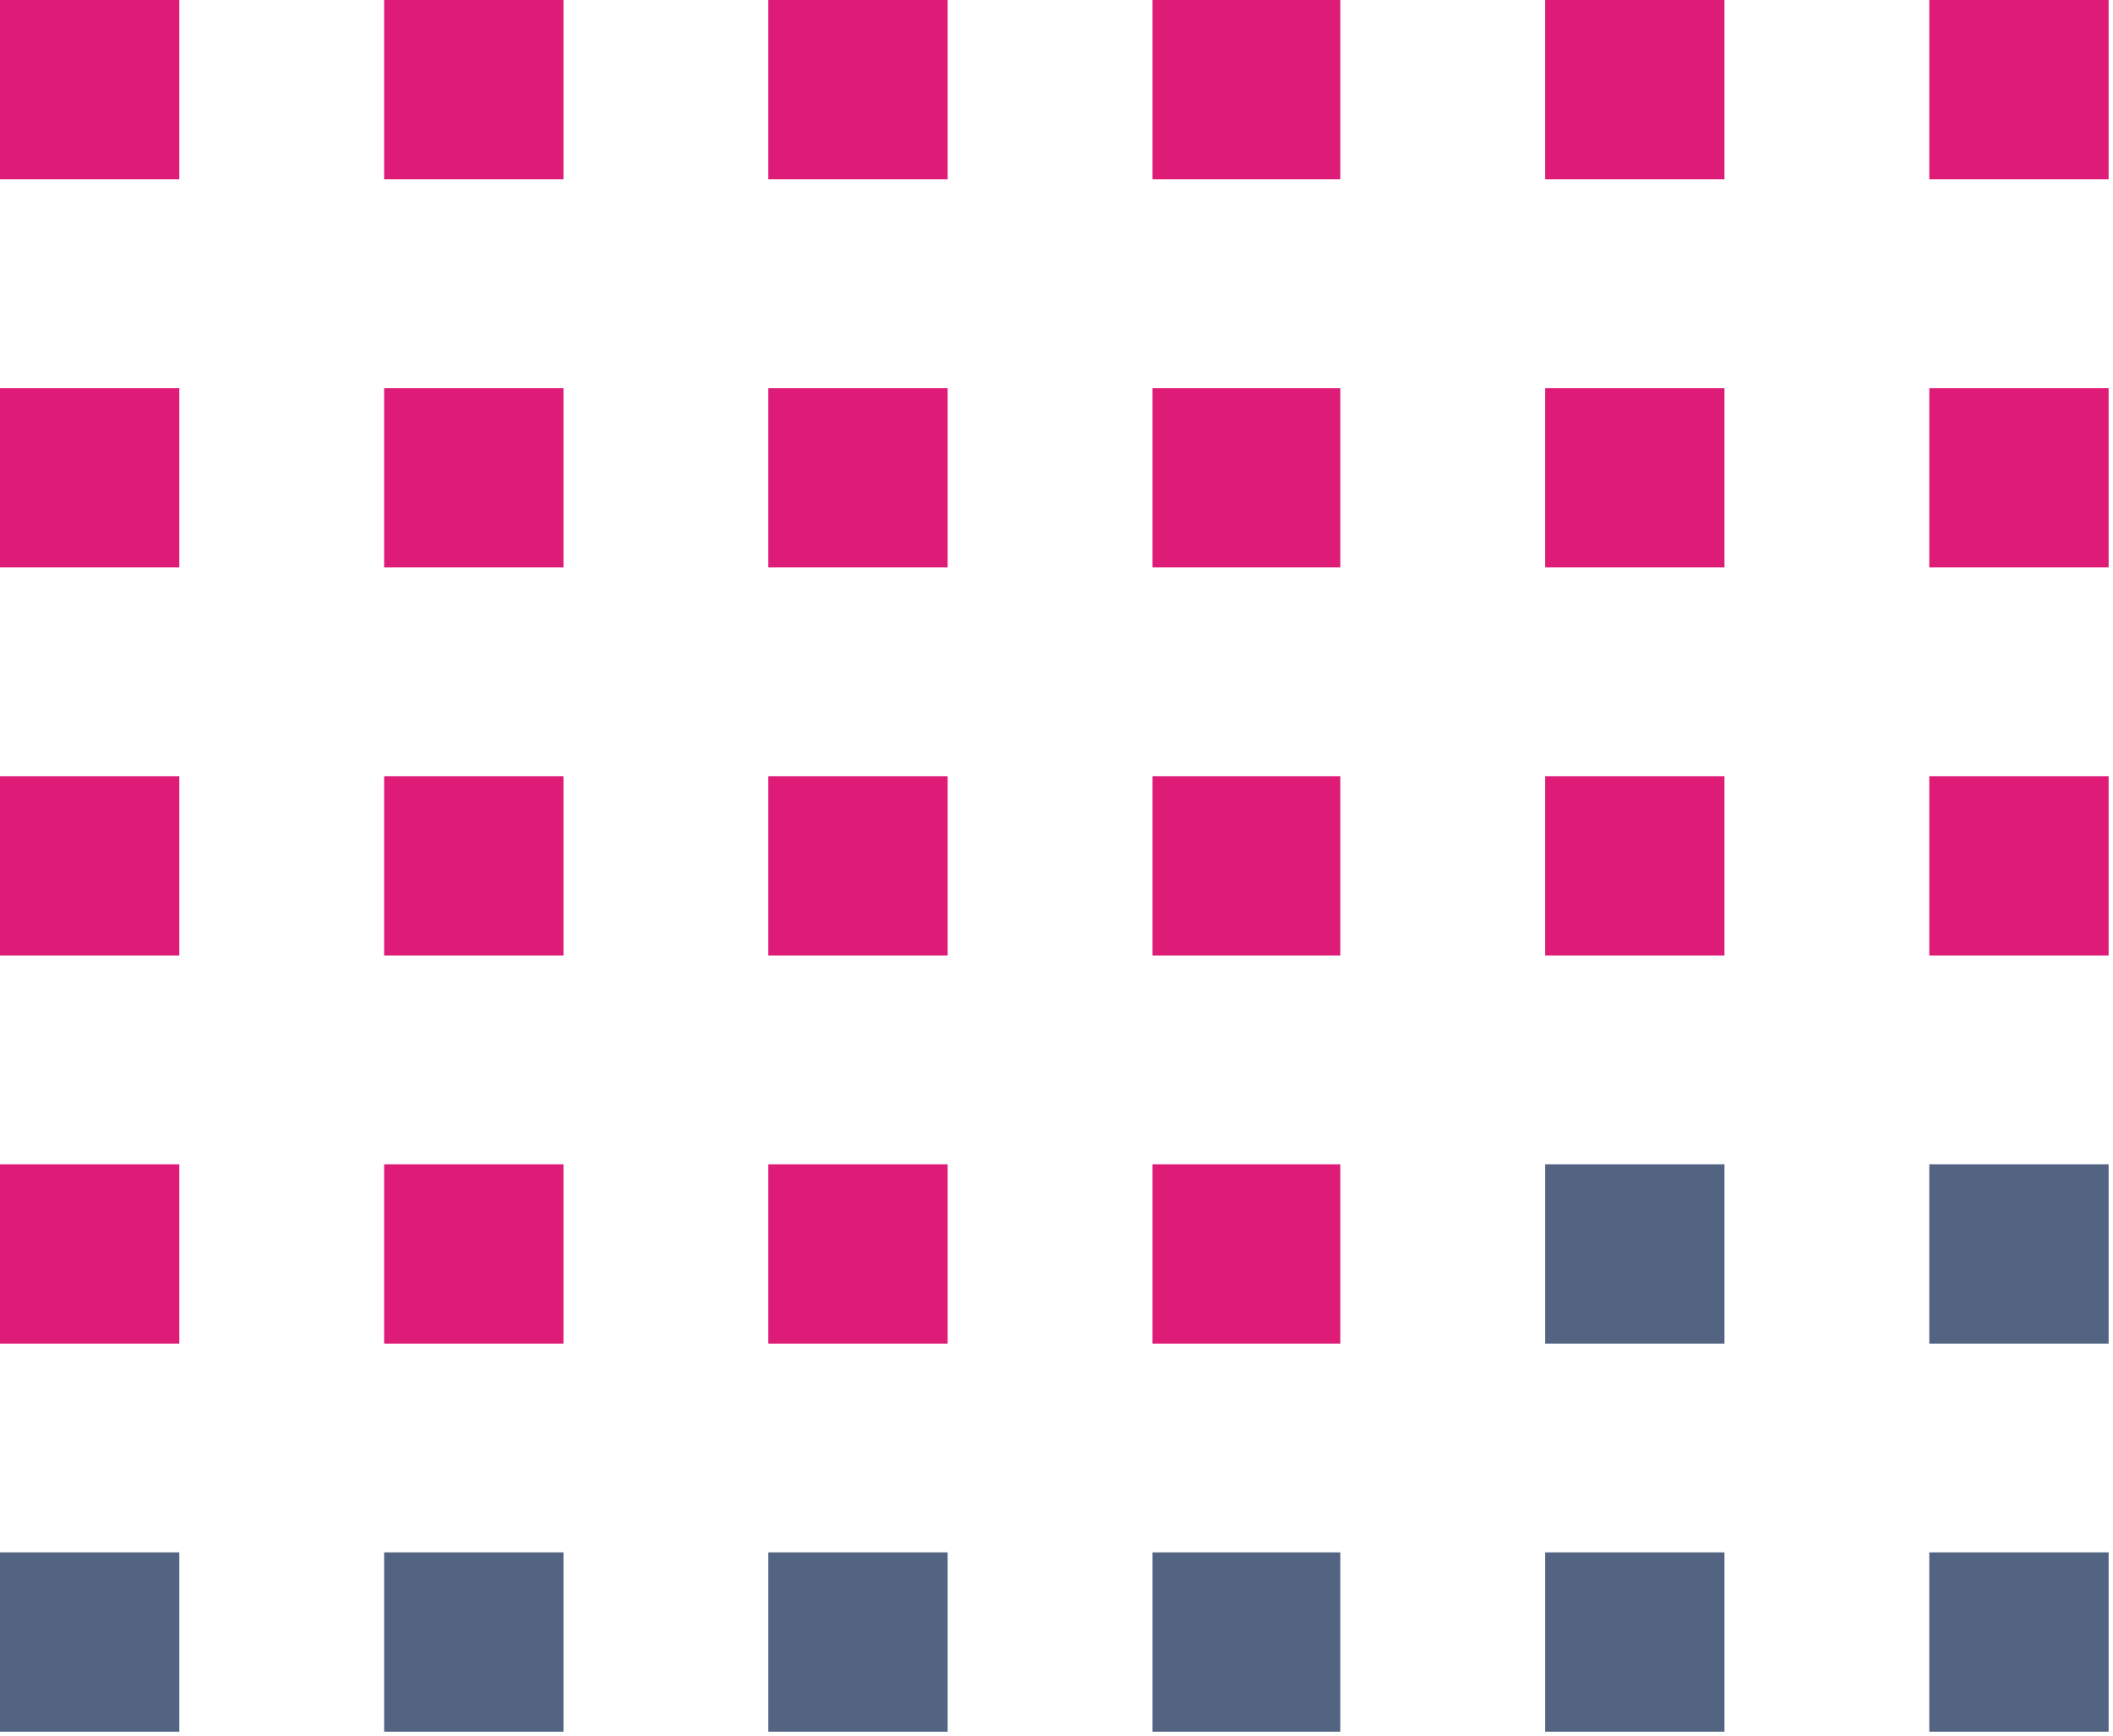
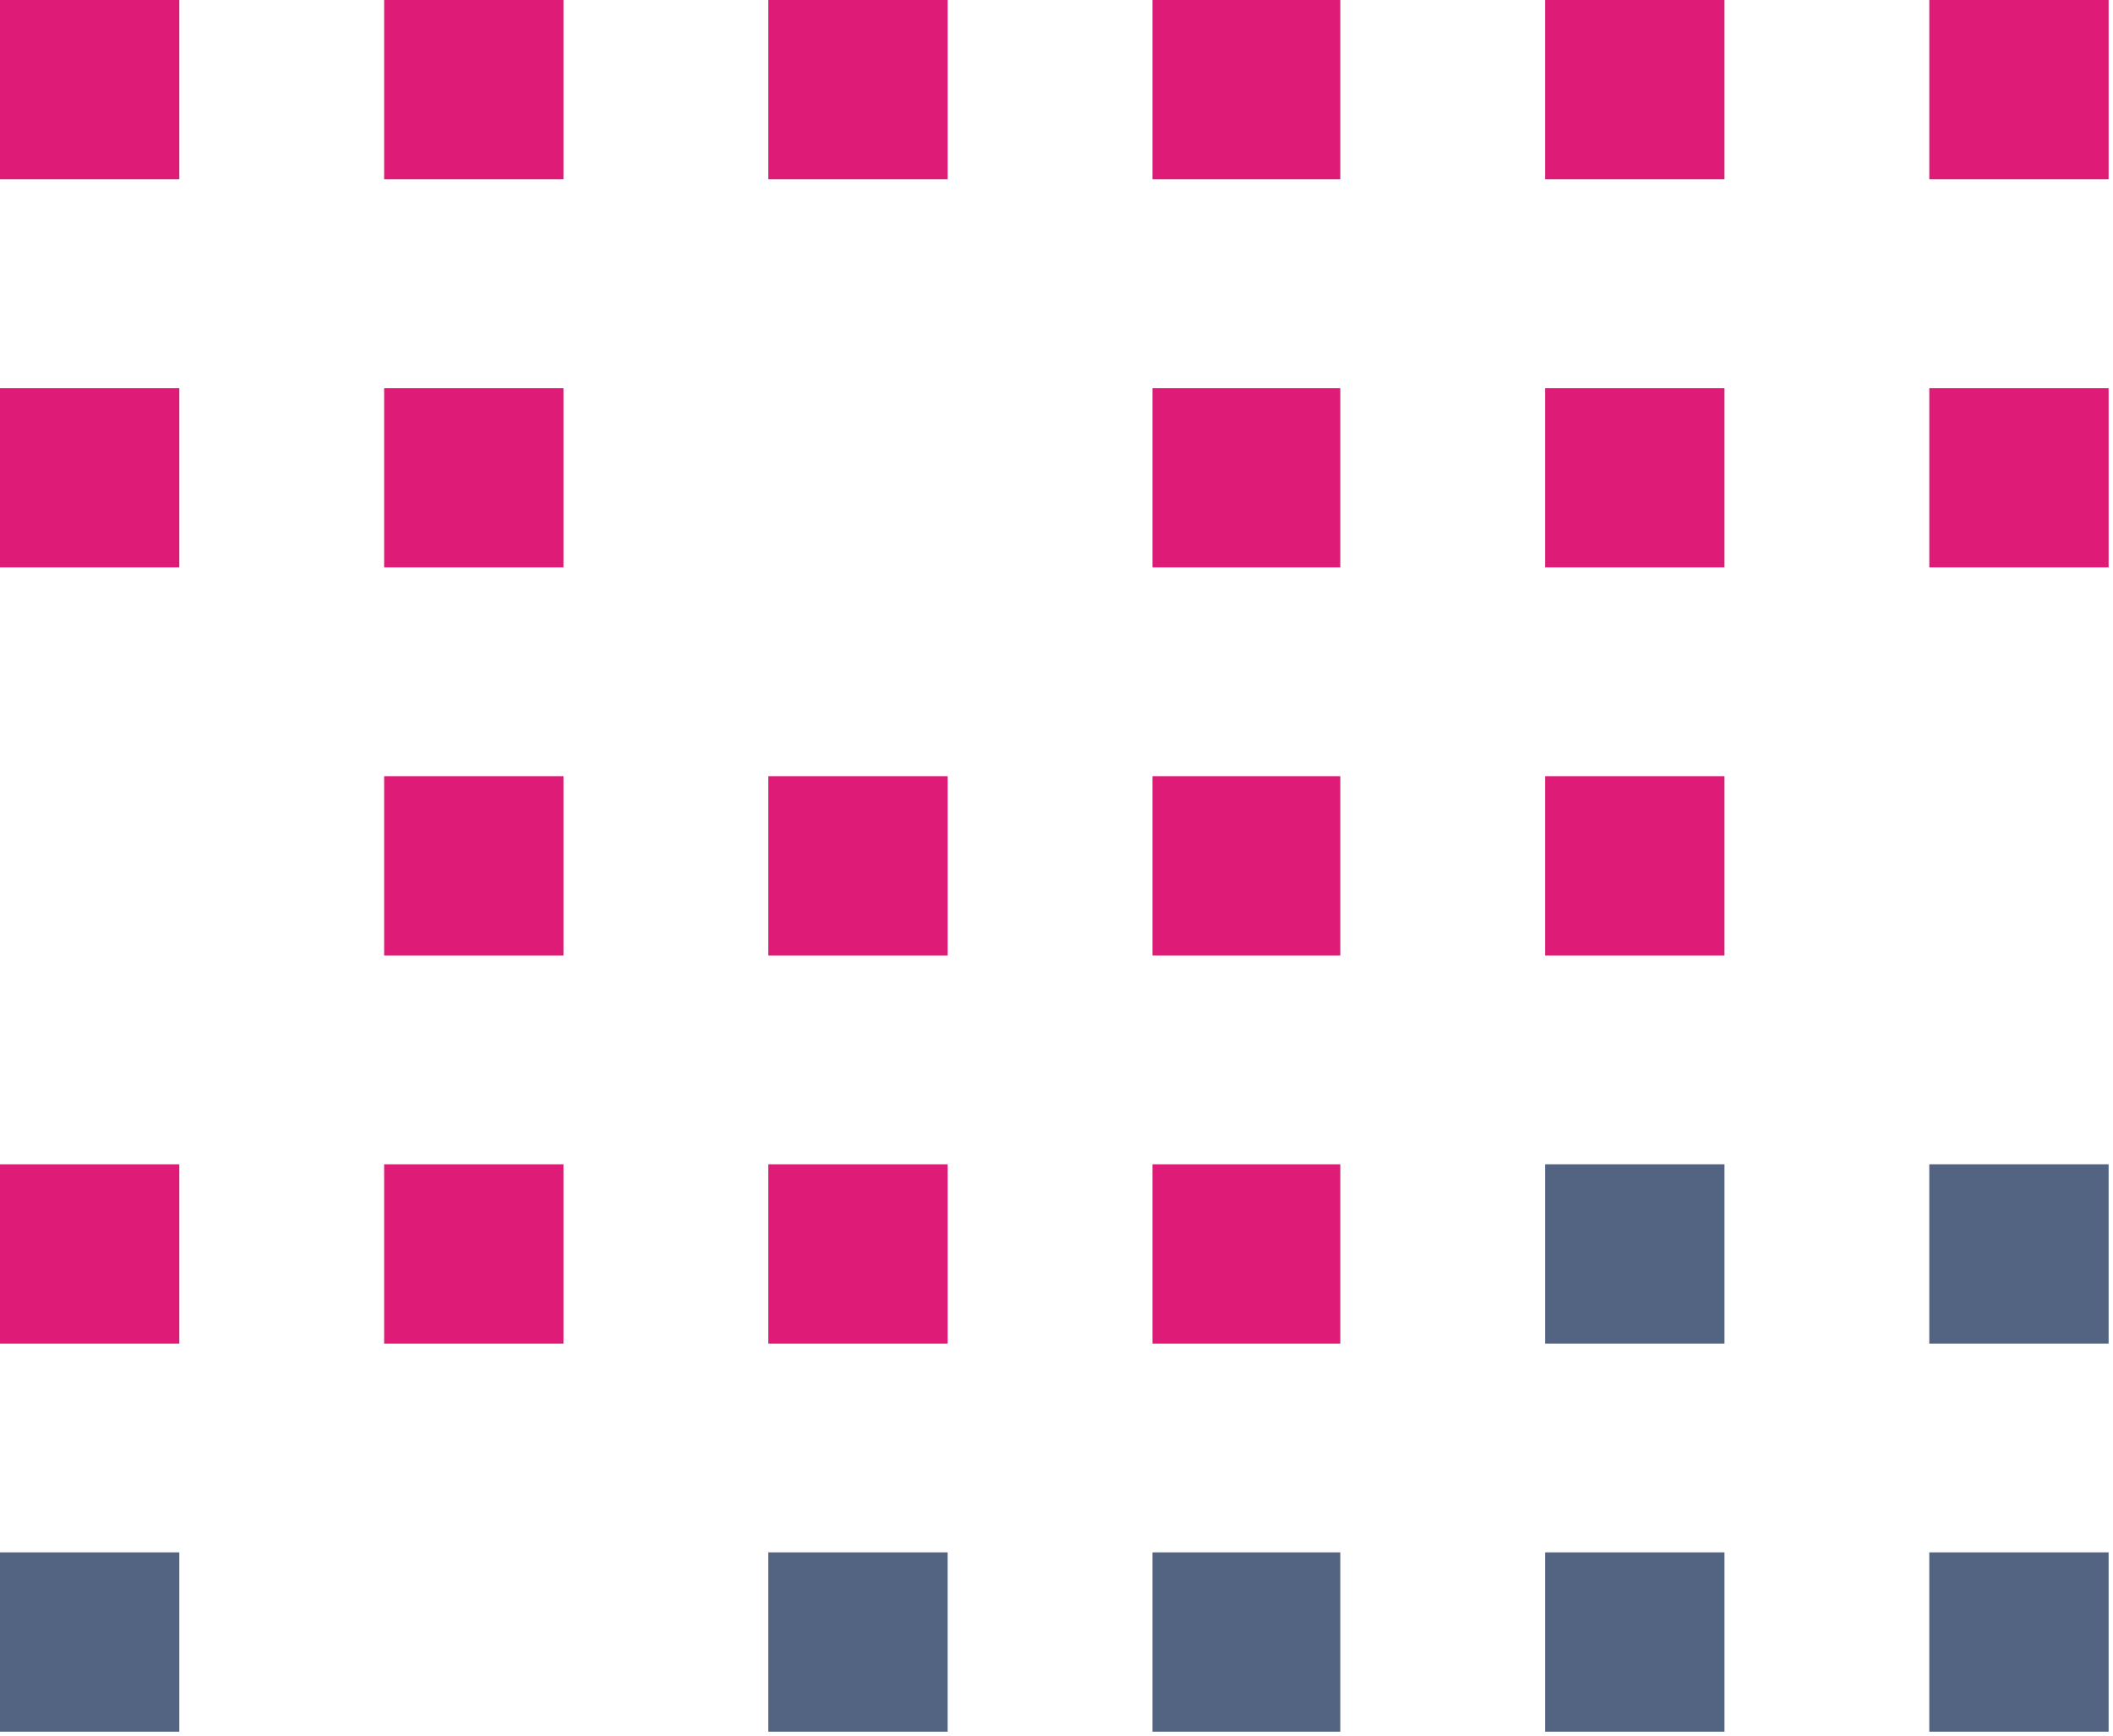
<svg xmlns="http://www.w3.org/2000/svg" width="196" height="161" viewBox="0 0 196 161" fill="none">
  <rect x="-0" width="16.634" height="16.634" fill="#DE1B76" />
  <rect x="71.267" width="16.634" height="16.634" fill="#DE1B76" />
  <rect x="143.326" width="16.634" height="16.634" fill="#DE1B76" />
  <rect x="35.632" width="16.634" height="16.634" fill="#DE1B76" />
  <rect x="106.9" width="17.426" height="16.634" fill="#DE1B76" />
  <rect x="178.96" width="16.634" height="16.634" fill="#DE1B76" />
  <rect x="-0" y="36" width="16.634" height="16.634" fill="#DE1B76" />
-   <rect x="71.267" y="36" width="16.634" height="16.634" fill="#DE1B76" />
  <rect x="143.326" y="36" width="16.634" height="16.634" fill="#DE1B76" />
  <rect x="35.632" y="36" width="16.634" height="16.634" fill="#DE1B76" />
  <rect x="106.9" y="36" width="17.426" height="16.634" fill="#DE1B76" />
  <rect x="178.96" y="36" width="16.634" height="16.634" fill="#DE1B76" />
-   <rect x="-0" y="72" width="16.634" height="16.634" fill="#DE1B76" />
  <rect x="71.267" y="72" width="16.634" height="16.634" fill="#DE1B76" />
  <rect x="143.326" y="72" width="16.634" height="16.634" fill="#DE1B76" />
  <rect x="35.632" y="72" width="16.634" height="16.634" fill="#DE1B76" />
  <rect x="106.9" y="72" width="17.426" height="16.634" fill="#DE1B76" />
-   <rect x="178.96" y="72" width="16.634" height="16.634" fill="#DE1B76" />
  <rect x="-0" y="108" width="16.634" height="16.634" fill="#DE1B76" />
  <rect x="71.267" y="108" width="16.634" height="16.634" fill="#DE1B76" />
  <rect x="143.326" y="108" width="16.634" height="16.634" fill="#526482" />
  <rect x="35.632" y="108" width="16.634" height="16.634" fill="#DE1B76" />
  <rect x="106.9" y="108" width="17.426" height="16.634" fill="#DE1B76" />
  <rect x="178.96" y="108" width="16.634" height="16.634" fill="#526482" />
  <rect x="-0" y="144" width="16.634" height="16.634" fill="#526482" />
  <rect x="71.267" y="144" width="16.634" height="16.634" fill="#526482" />
  <rect x="143.326" y="144" width="16.634" height="16.634" fill="#526482" />
-   <rect x="35.632" y="144" width="16.634" height="16.634" fill="#526482" />
  <rect x="106.9" y="144" width="17.426" height="16.634" fill="#526482" />
  <rect x="178.96" y="144" width="16.634" height="16.634" fill="#526482" />
</svg>